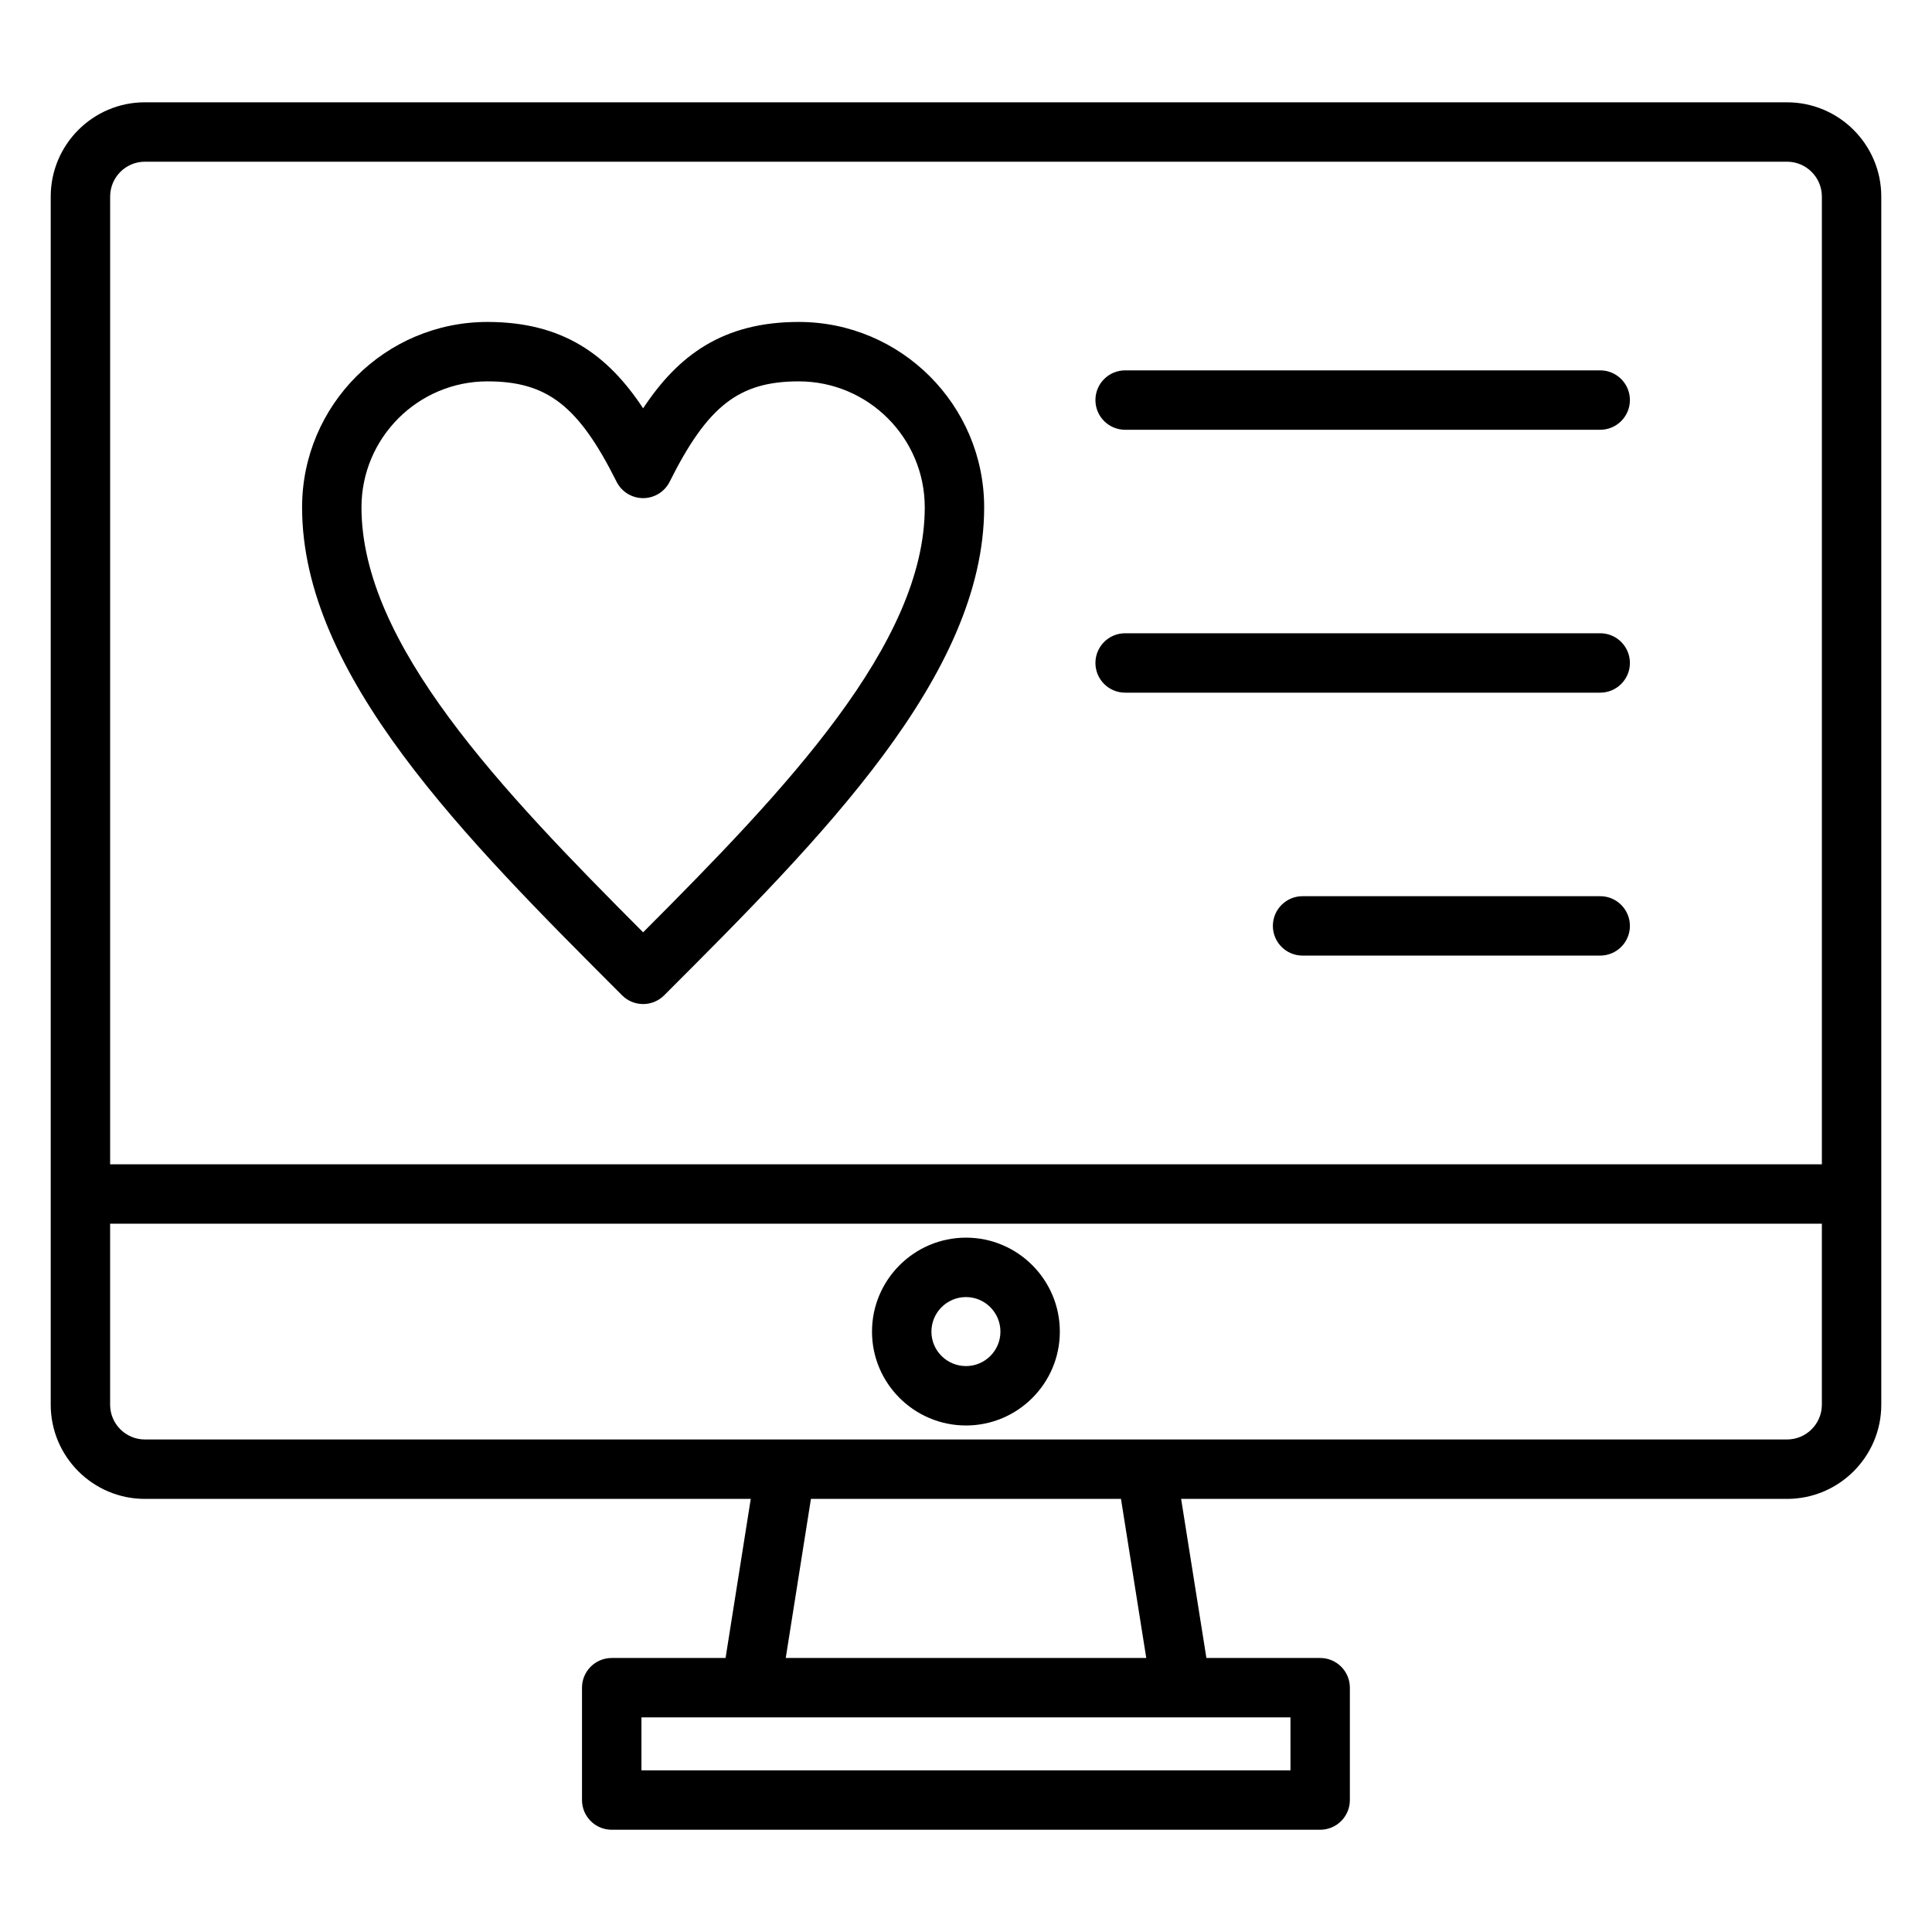
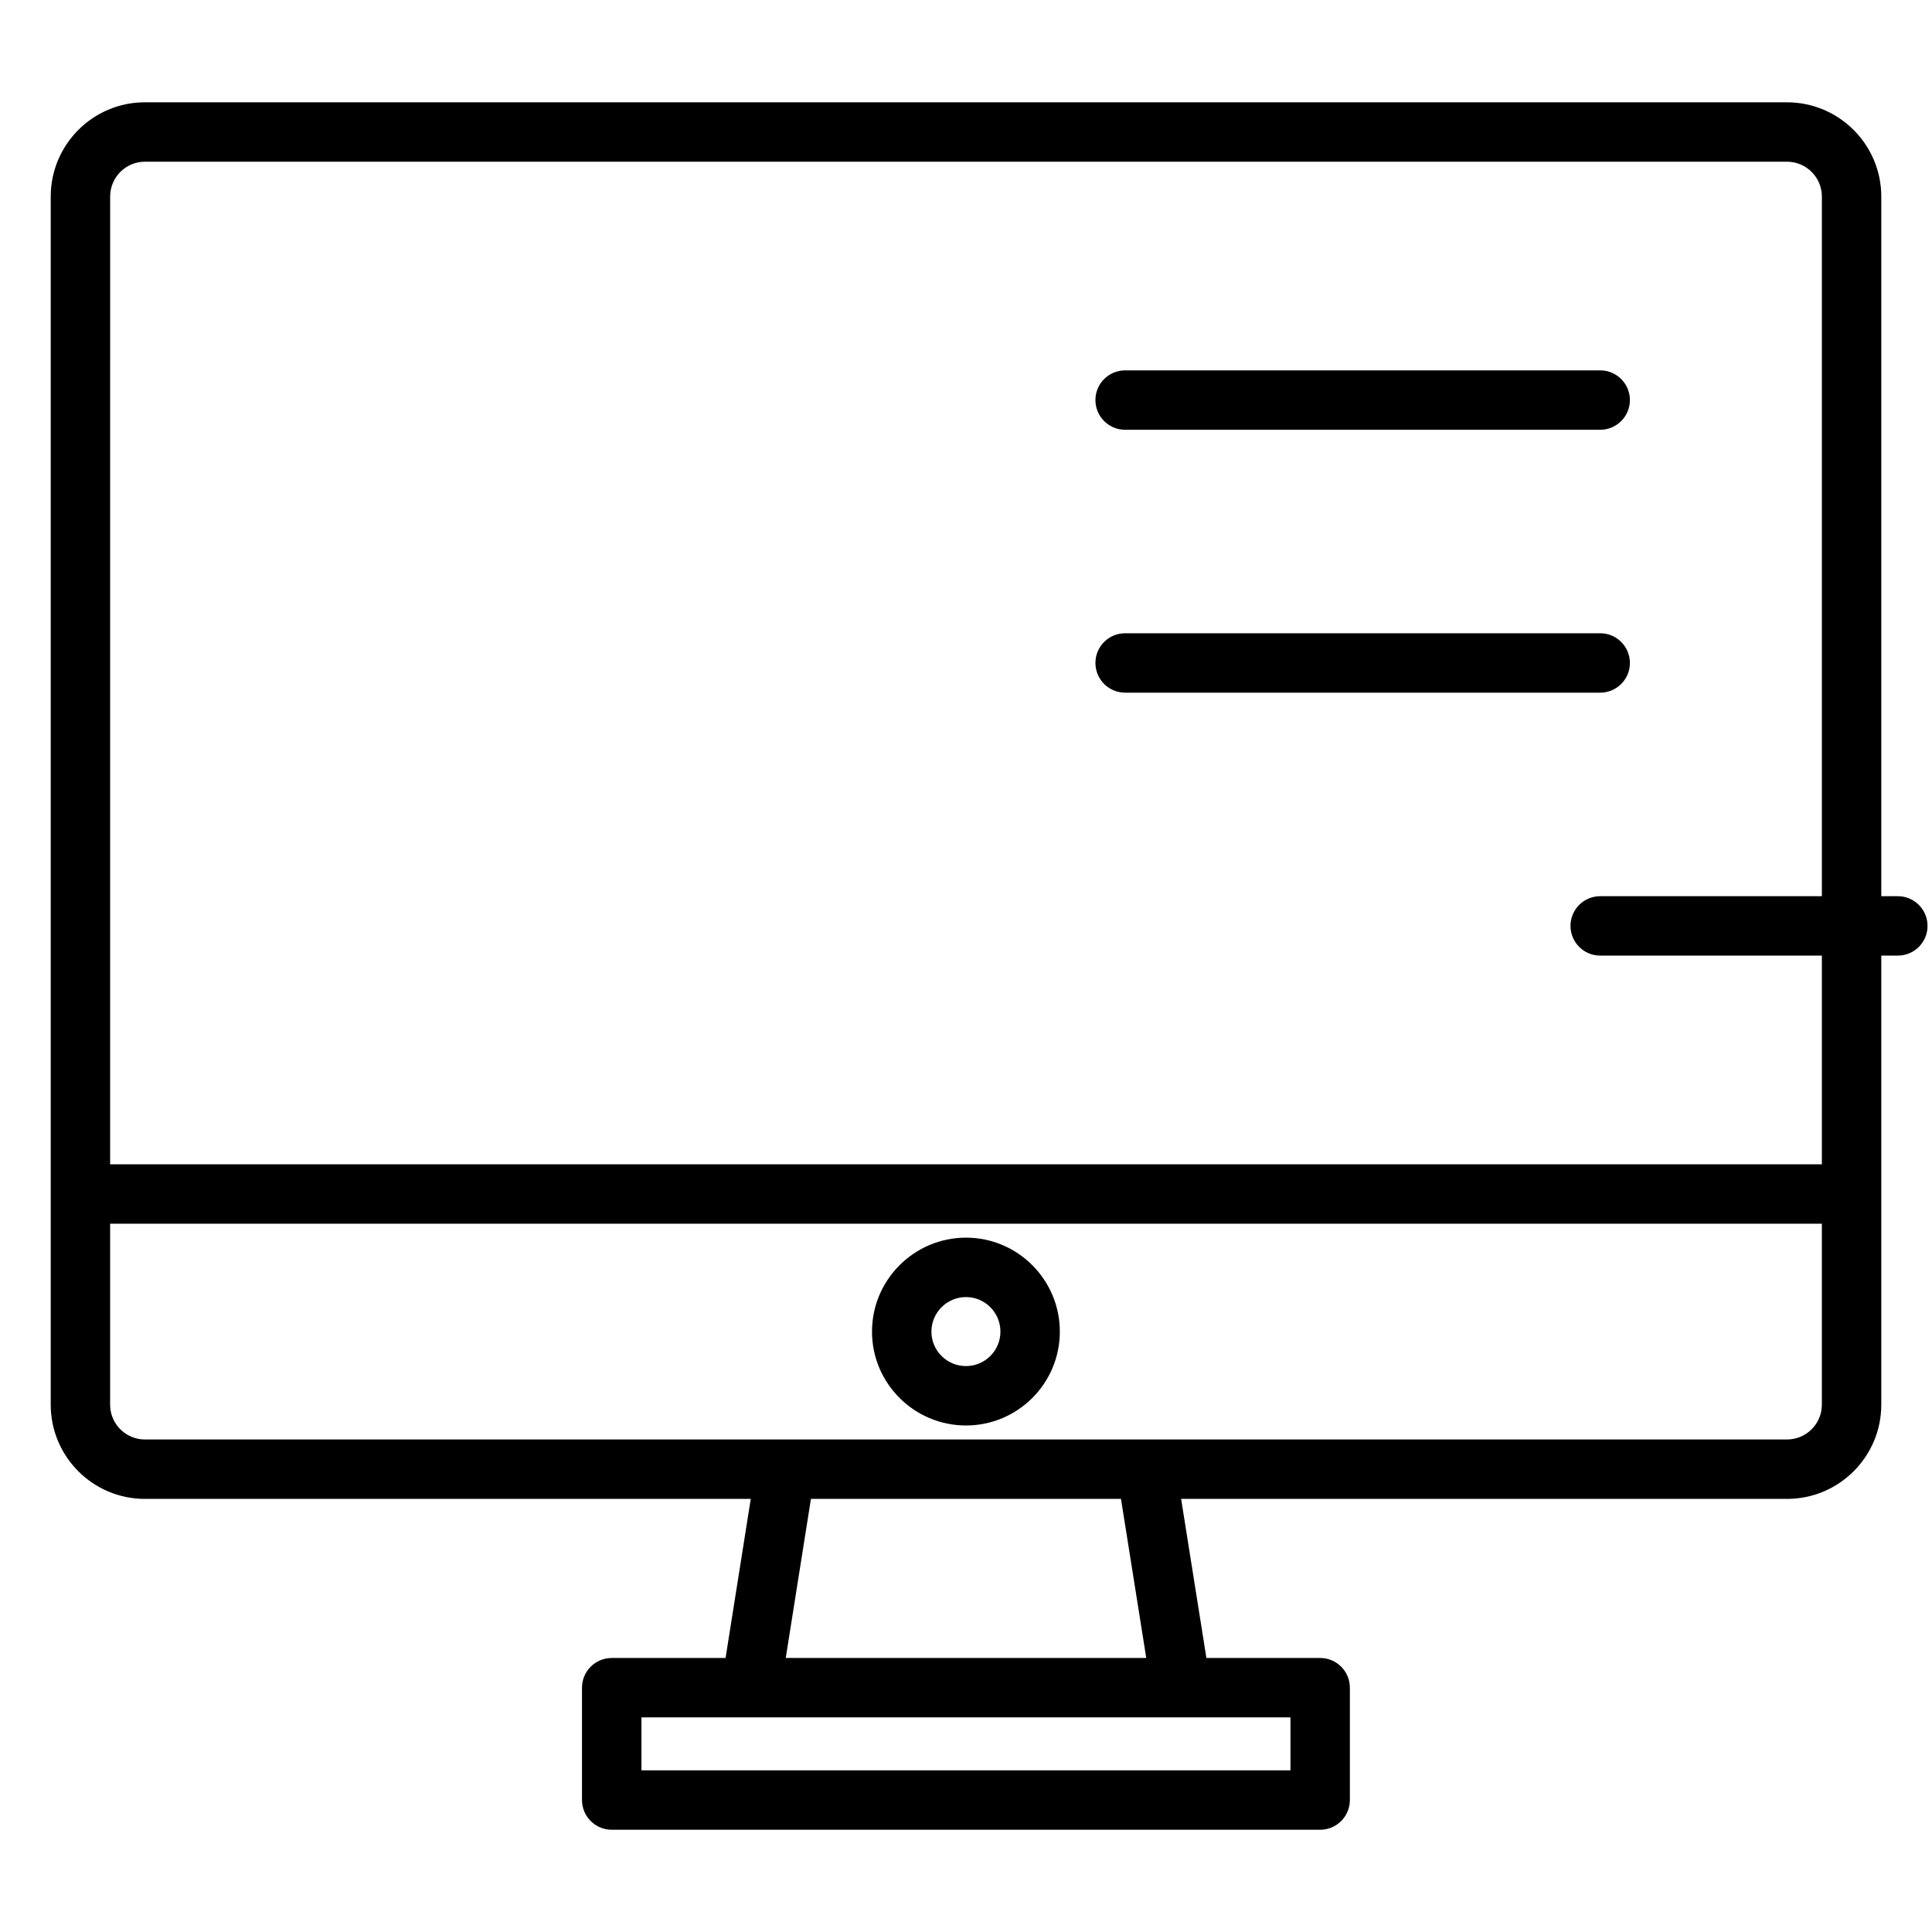
<svg xmlns="http://www.w3.org/2000/svg" fill="#000000" width="800px" height="800px" version="1.1" viewBox="144 144 512 512">
  <g>
-     <path d="m355.69 229.32c-20.062 0-31.934 8.781-41.254 22.891-9.32-14.109-21.191-22.887-41.254-22.891-27.086 0-49.125 22.039-49.125 49.129 0 44.516 43.117 87.629 84.812 129.33 1.535 1.535 3.551 2.305 5.566 2.305s4.031-0.77 5.566-2.305c41.695-41.695 84.812-84.809 84.812-129.33 0-27.09-22.039-49.129-49.125-49.129zm-41.258 161.75c-37.609-37.688-74.637-76.414-74.637-112.62 0-18.41 14.973-33.383 33.383-33.383 15.832 0 24.148 6.461 34.215 26.59 1.332 2.664 4.059 4.352 7.039 4.352 2.981 0 5.707-1.684 7.039-4.352 10.066-20.129 18.383-26.59 34.215-26.59 18.406 0 33.383 14.977 33.383 33.383 0 36.215-37.027 74.941-74.637 112.62z" />
    <path d="m568.07 242.15h-125.9c-4.348 0-7.871 3.523-7.871 7.871 0 4.348 3.523 7.871 7.871 7.871h125.9c4.348 0 7.871-3.523 7.871-7.871 0-4.344-3.523-7.871-7.871-7.871z" />
    <path d="m568.07 311.82h-125.9c-4.348 0-7.871 3.523-7.871 7.871 0 4.348 3.523 7.871 7.871 7.871h125.9c4.348 0 7.871-3.523 7.871-7.871 0-4.348-3.523-7.871-7.871-7.871z" />
-     <path d="m568.07 381.5h-78.875c-4.348 0-7.871 3.523-7.871 7.871 0 4.348 3.523 7.871 7.871 7.871h78.875c4.348 0 7.871-3.523 7.871-7.871 0-4.344-3.523-7.871-7.871-7.871z" />
+     <path d="m568.07 381.5c-4.348 0-7.871 3.523-7.871 7.871 0 4.348 3.523 7.871 7.871 7.871h78.875c4.348 0 7.871-3.523 7.871-7.871 0-4.344-3.523-7.871-7.871-7.871z" />
    <path d="m617.58 171.11h-435.19c-13.758 0-24.949 11.207-24.949 24.988v320.16c0 13.766 11.191 24.965 24.949 24.965h160.57l-6.676 42.16h-30.176c-4.348 0-7.871 3.523-7.871 7.871v29.777c0 4.348 3.523 7.871 7.871 7.871h187.75c4.348 0 7.871-3.523 7.871-7.871v-29.777c0-4.348-3.523-7.871-7.871-7.871h-30.148l-6.699-42.16h160.57c13.773 0 24.98-11.199 24.98-24.965v-320.16c0-13.777-11.207-24.984-24.98-24.984zm-444.39 24.984c0-5.098 4.129-9.242 9.207-9.242h435.18c5.094 0 9.238 4.148 9.238 9.242v256.46h-453.63zm312.8 417.06h-172v-14.031h143 0.02 28.977zm-38.219-29.777h-95.539l6.676-42.16h82.164zm169.81-57.902h-435.19c-5.078 0-9.207-4.137-9.207-9.223v-47.957h453.63v47.957c0 5.086-4.141 9.223-9.234 9.223z" />
    <path d="m400 471.99c-13.734 0-24.91 11.172-24.91 24.906 0 13.715 11.176 24.871 24.91 24.871 13.715 0 24.867-11.156 24.867-24.871 0-13.73-11.156-24.906-24.867-24.906zm0 34.035c-5.055 0-9.164-4.094-9.164-9.125 0-5.055 4.109-9.164 9.164-9.164 5.031 0 9.125 4.109 9.125 9.164 0 5.031-4.094 9.125-9.125 9.125z" />
  </g>
</svg>